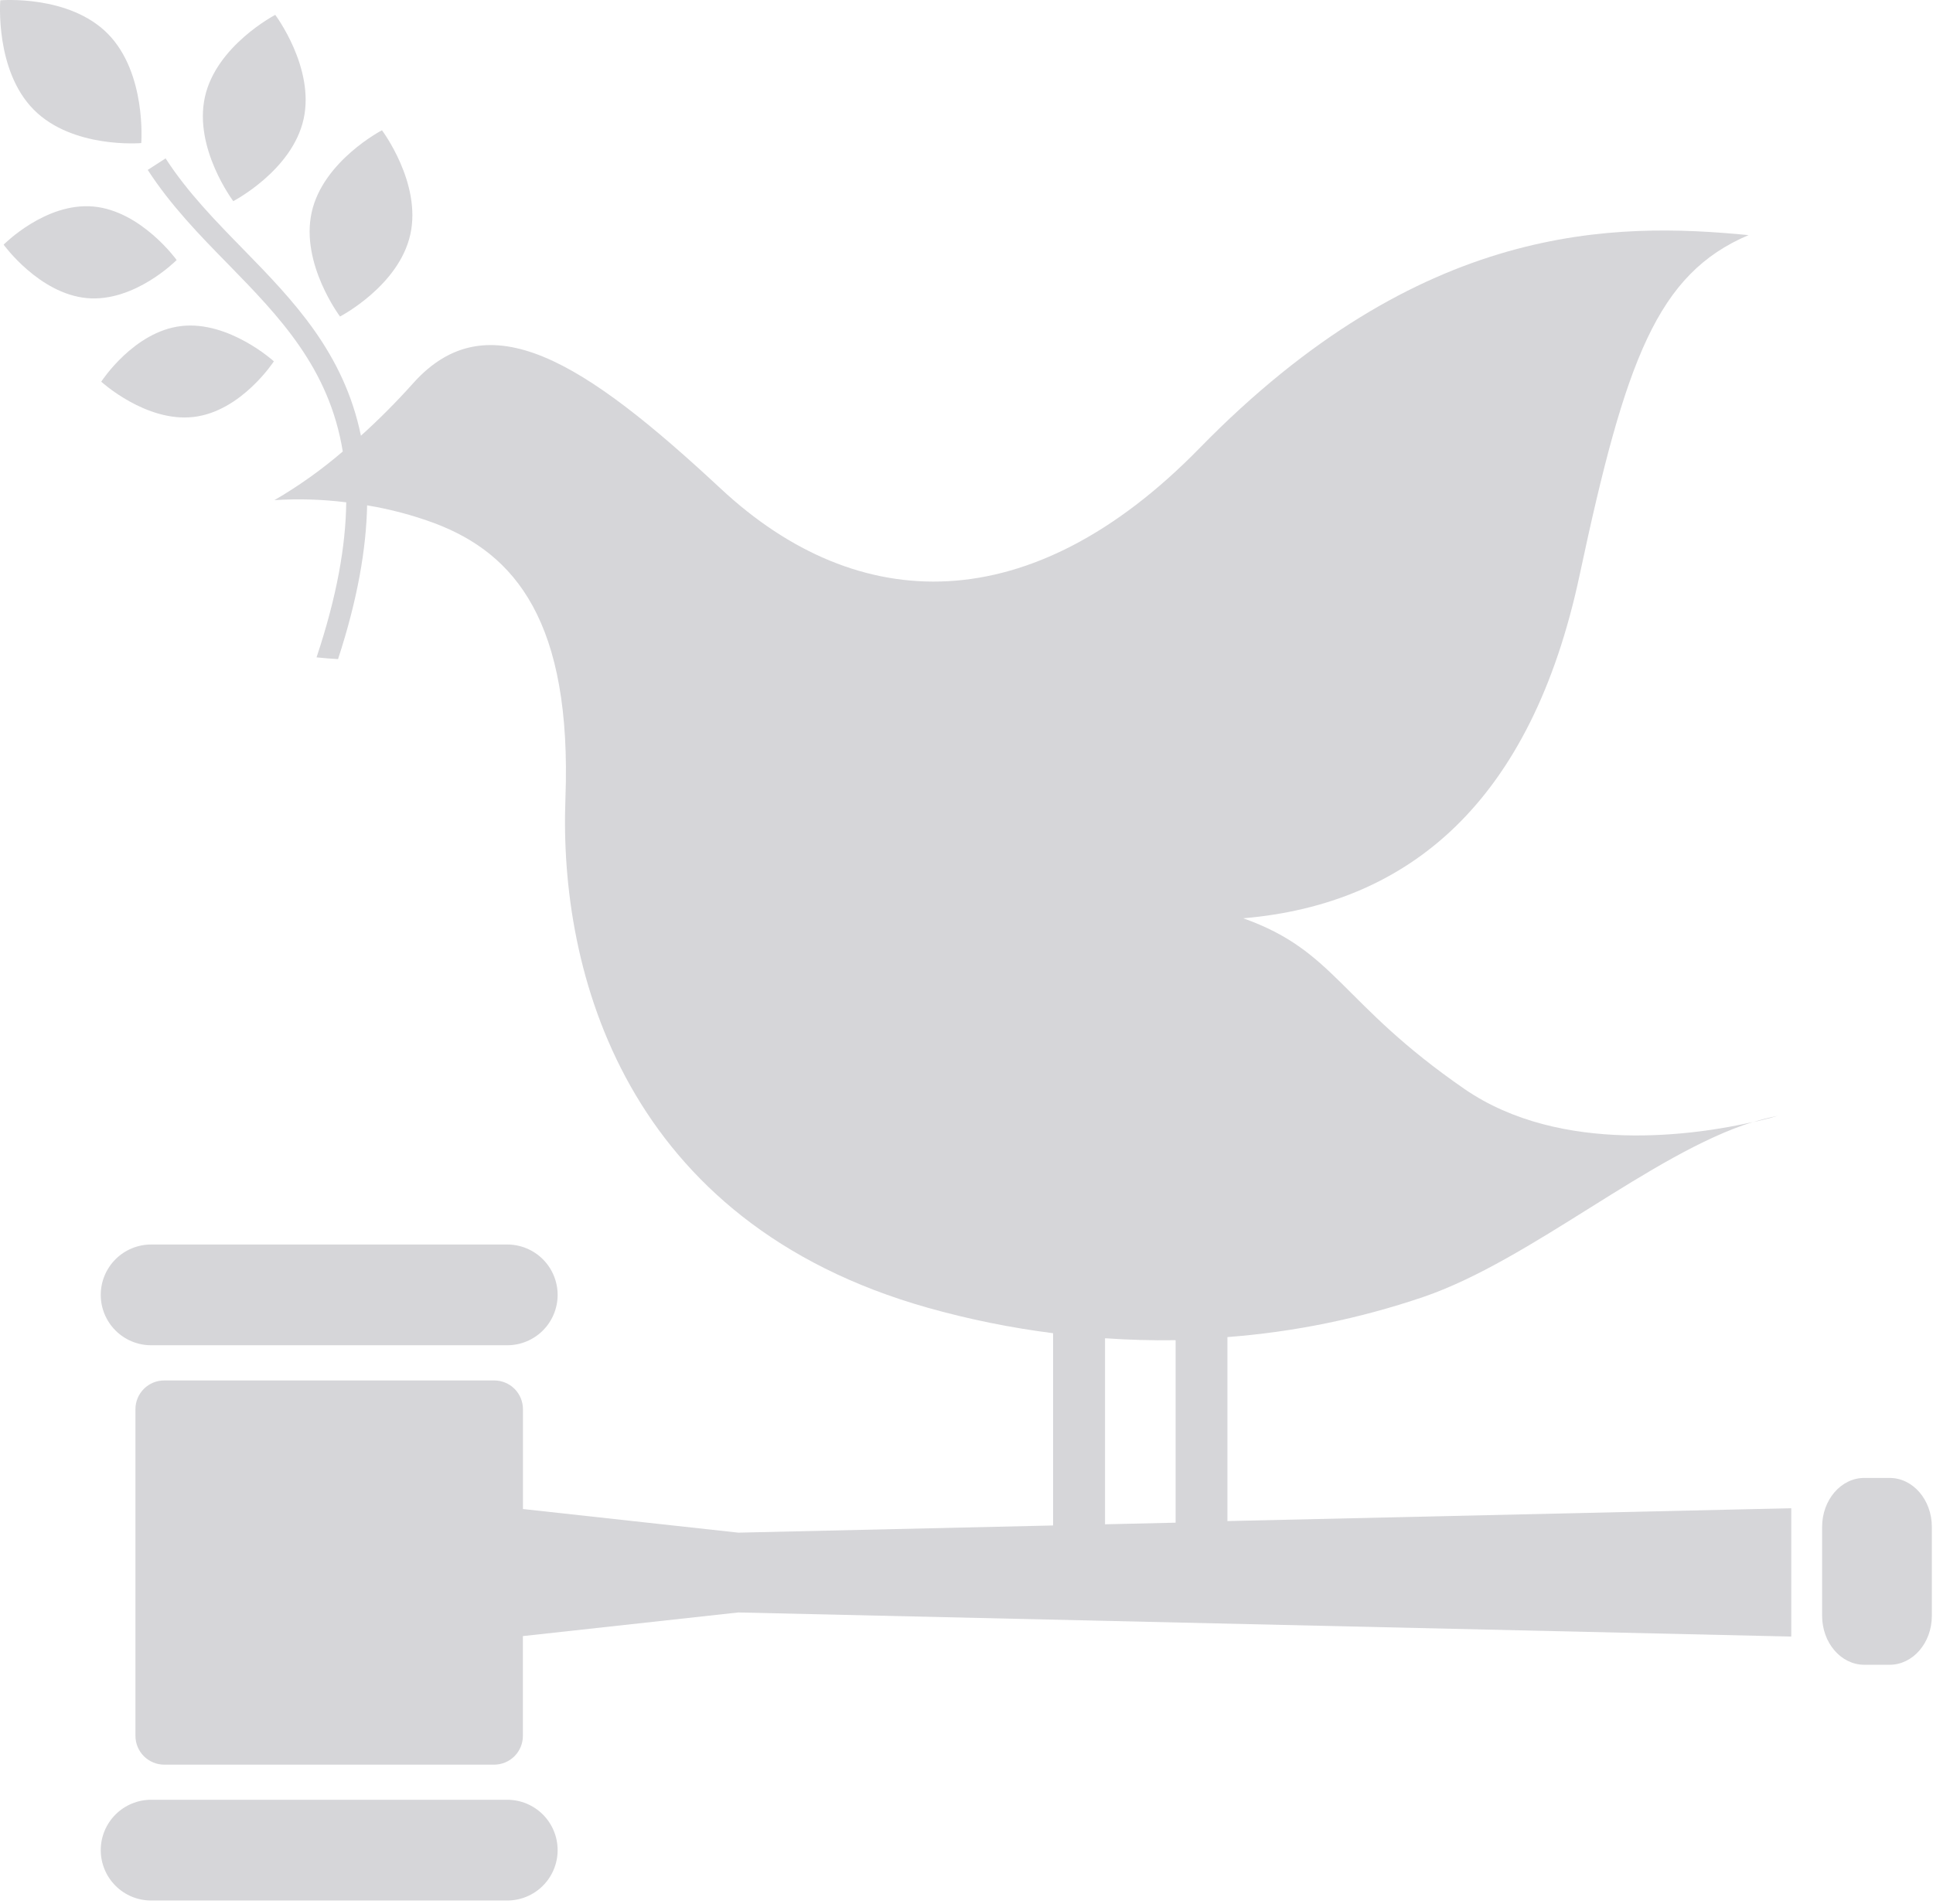
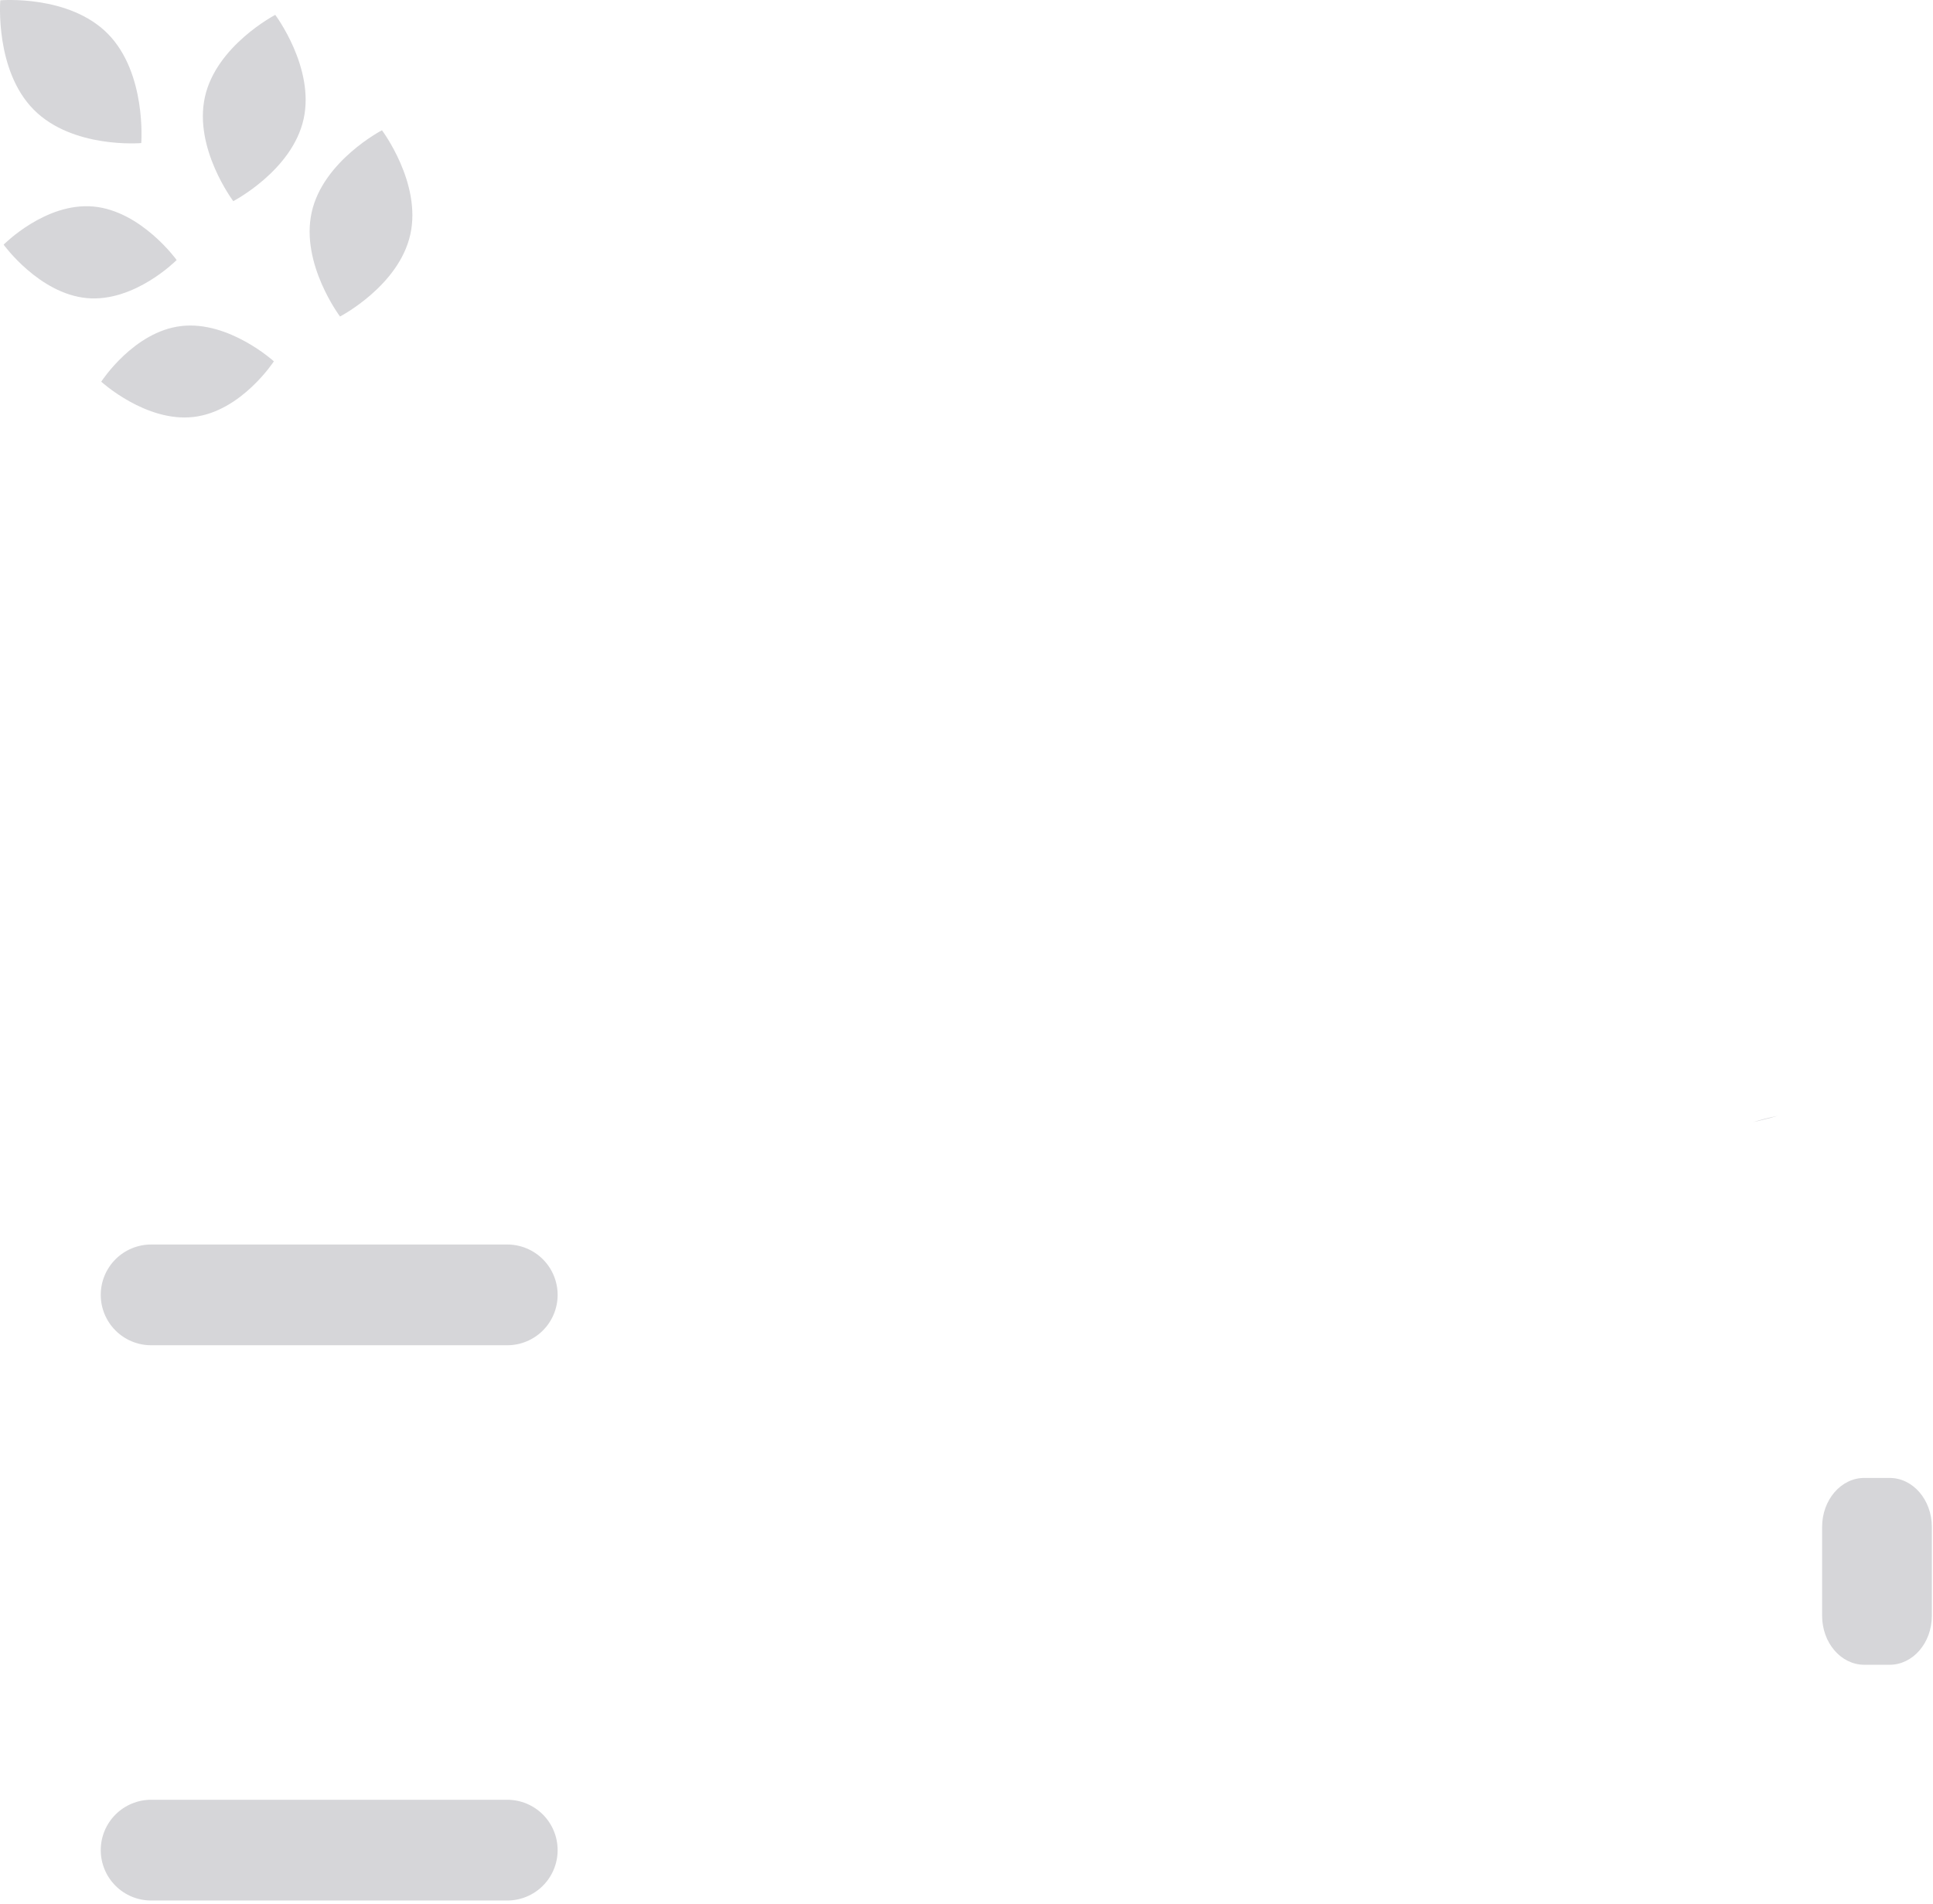
<svg xmlns="http://www.w3.org/2000/svg" width="409" height="403" viewBox="0 0 409 403" fill="none">
  <path d="M58.238 3.148C58.238 3.148 66.648 14.318 64.238 25.208C61.828 36.098 49.358 42.568 49.358 42.568C49.358 42.568 40.948 31.398 43.358 20.518C45.768 9.638 58.238 3.148 58.238 3.148Z" fill="#D6D6D9" />
  <path d="M71.948 66.988C71.948 66.988 63.538 55.808 65.948 44.928C68.358 34.048 80.818 27.568 80.818 27.568C80.818 27.568 89.238 38.738 86.818 49.628C84.398 60.518 71.938 66.988 71.938 66.988" fill="#D6D6D9" />
  <path d="M37.378 55.028C37.378 55.028 28.498 64.028 18.378 63.088C8.258 62.148 0.768 51.778 0.768 51.778C0.768 51.778 9.638 42.778 19.768 43.708C29.898 44.638 37.378 55.028 37.378 55.028Z" fill="#D6D6D9" />
  <path d="M22.818 7.148C31.048 15.498 29.888 30.278 29.888 30.278C29.888 30.278 15.378 31.538 7.128 23.198C-1.122 14.858 0.058 0.068 0.058 0.068C0.058 0.068 14.578 -1.192 22.818 7.148Z" fill="#D6D6D9" />
  <path d="M40.978 88.238C30.898 89.438 21.418 80.778 21.418 80.778C21.418 80.778 28.288 70.148 38.378 68.998C48.468 67.848 57.948 76.468 57.948 76.468C57.948 76.468 51.078 87.048 40.998 88.238" fill="#D6D6D9" />
  <path d="M31.978 263.378H107.328C110.156 263.378 112.867 264.501 114.866 266.5C116.865 268.499 117.988 271.211 117.988 274.038C117.988 276.865 116.865 279.576 114.866 281.576C112.867 283.575 110.156 284.698 107.328 284.698H31.978C29.151 284.698 26.44 283.575 24.441 281.576C22.442 279.576 21.318 276.865 21.318 274.038C21.318 271.211 22.442 268.499 24.441 266.5C26.44 264.501 29.151 263.378 31.978 263.378" fill="#D6D6D9" />
  <path d="M31.978 380.888H107.328C110.156 380.888 112.867 382.011 114.866 384.01C116.865 386.009 117.988 388.721 117.988 391.548C117.988 394.375 116.865 397.086 114.866 399.086C112.867 401.085 110.156 402.208 107.328 402.208H31.978C29.151 402.208 26.44 401.085 24.441 399.086C22.442 397.086 21.318 394.375 21.318 391.548C21.318 388.721 22.442 386.009 24.441 384.01C26.44 382.011 29.151 380.888 31.978 380.888" fill="#D6D6D9" />
  <path d="M370.868 237.498C372.586 236.957 374.332 236.509 376.098 236.158C376.098 236.158 374.168 236.758 370.868 237.498Z" fill="#D6D6D9" />
-   <path d="M34.748 292.148H104.578C106.187 292.148 107.729 292.786 108.867 293.922C110.005 295.058 110.646 296.6 110.648 298.208V319.358L156.228 324.358L222.818 322.838V282.148C213.868 281.01 205.014 279.212 196.328 276.768C132.218 258.688 118.238 205.688 119.638 169.018C121.028 131.668 109.078 117.168 91.908 110.718C87.296 109.012 82.531 107.75 77.678 106.948C77.488 116.118 75.678 126.788 71.528 139.488C69.998 139.408 68.528 139.278 66.978 139.118C71.308 126.118 73.158 115.428 73.258 106.308C68.218 105.672 63.128 105.518 58.058 105.848C63.188 102.866 68.032 99.418 72.528 95.548C69.648 77.868 59.108 67.008 48.258 55.898C42.258 49.788 36.128 43.478 31.258 35.958L35.038 33.518C39.638 40.658 45.668 46.808 51.478 52.758C62.058 63.588 72.748 74.648 76.368 92.208C80.234 88.721 83.909 85.029 87.378 81.148C103.188 63.428 123.538 76.438 152.548 103.458C181.558 130.478 218.088 131.388 253.748 94.908C300.748 46.748 341.828 47.028 369.968 49.758C350.718 57.958 343.968 75.948 334.238 121.668C324.028 169.668 298.238 191.348 263.048 194.338C282.638 201.268 283.608 212.338 309.858 230.458C330.368 244.598 359.208 240.128 370.858 237.458C349.398 244.158 323.968 266.668 301.218 274.458C287.796 279.033 273.849 281.893 259.708 282.968V321.908L379.008 319.188V346.348L156.218 341.248L110.638 346.248V367.378C110.636 368.988 109.996 370.531 108.858 371.671C107.721 372.81 106.178 373.453 104.568 373.458H34.738C33.127 373.453 31.584 372.81 30.445 371.671C29.306 370.532 28.664 368.989 28.658 367.378V298.208C28.664 296.597 29.308 295.054 30.45 293.918C31.592 292.782 33.138 292.145 34.748 292.148ZM248.748 283.628C243.748 283.708 238.798 283.558 233.808 283.218V322.588L248.748 322.248V283.628Z" fill="#D6D6D9" />
  <path d="M385.538 341.948C385.538 347.678 389.538 352.318 394.458 352.318H399.828C404.748 352.318 408.758 347.678 408.758 341.948V323.148C408.758 317.418 404.758 312.778 399.828 312.778H394.458C389.538 312.778 385.538 317.418 385.538 323.148V341.948Z" fill="#D6D6D9" />
</svg>